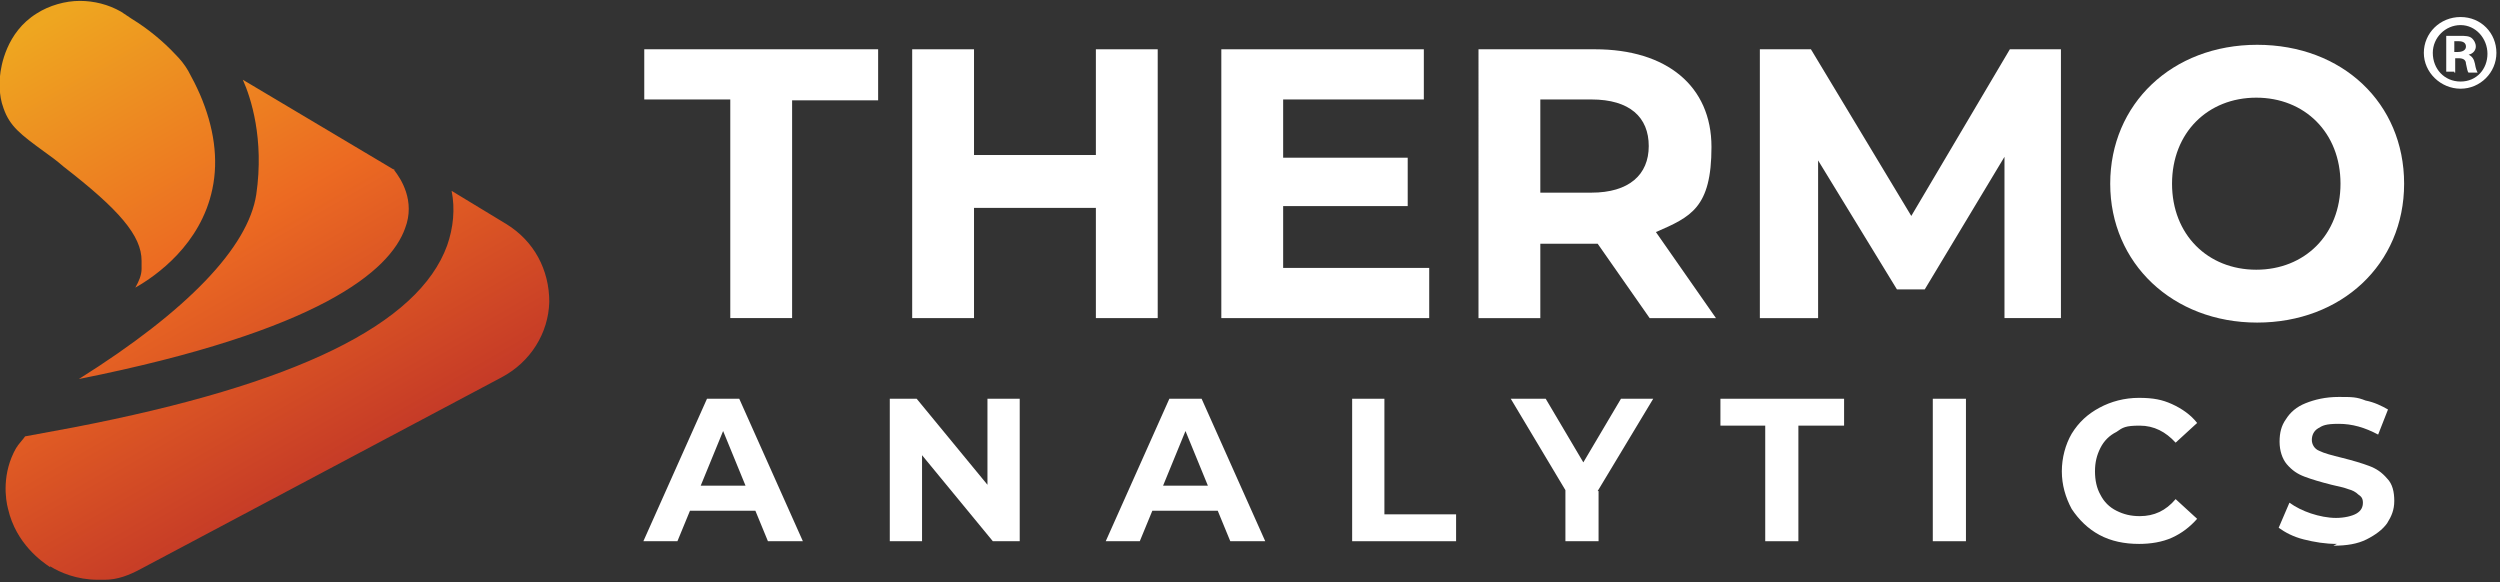
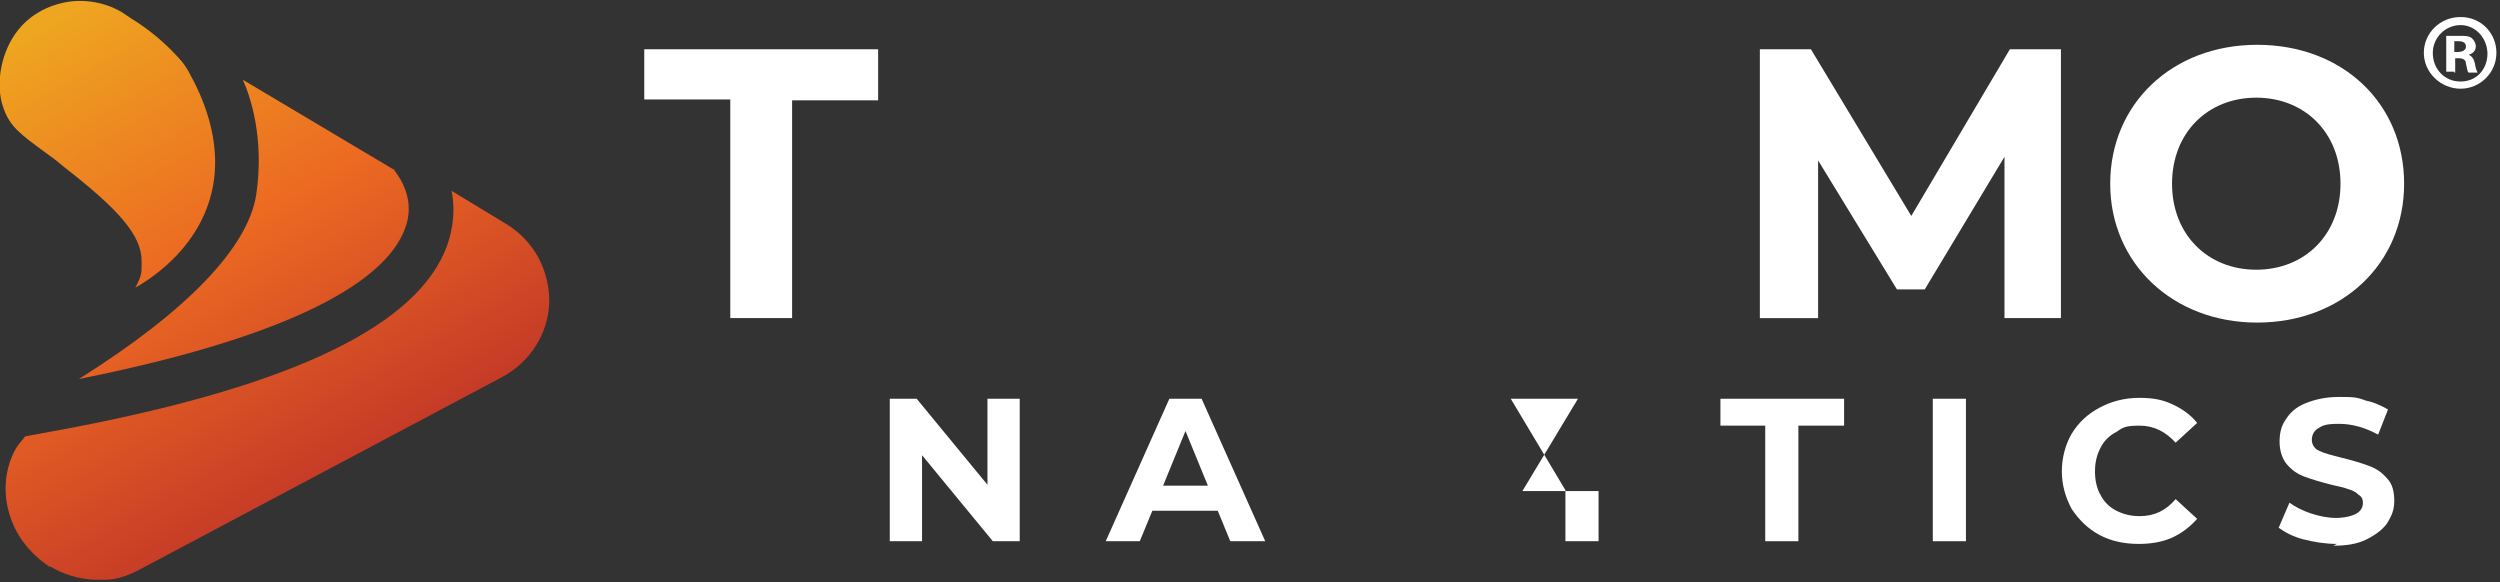
<svg xmlns="http://www.w3.org/2000/svg" id="Layer_1" version="1.1" viewBox="0 0 279 65">
  <rect x="0" y="0" width="279" height="65" fill="#333333" stroke="none" />
  <defs>
    <style>
      .st0 {
        fill: url(#linear-gradient);
      }

      .st1 {
        fill: #fff;
      }
    </style>
    <linearGradient id="linear-gradient" x1="36.9" y1="1068.2" x2="6.4" y2="1015.6" gradientTransform="translate(0 -1014)" gradientUnits="userSpaceOnUse">
      <stop offset="0" stop-color="#c43927" />
      <stop offset=".5" stop-color="#ec6a22" />
      <stop offset="1" stop-color="#eea620" />
    </linearGradient>
  </defs>
  <g>
    <path class="st1" d="M81.5,11.1h-9.6v-5.6h26.1v5.7h-9.6v24.3h-6.9V11.1h0Z" />
-     <path class="st1" d="M129.2,5.5v30h-6.9v-12.3h-13.6v12.3h-6.9V5.5h6.9v11.8h13.6V5.5h6.9Z" />
-     <path class="st1" d="M159.5,29.9v5.6h-23.2V5.5h22.6v5.6h-15.7v6.5h13.9v5.4h-13.9v6.9h16.3,0Z" />
-     <path class="st1" d="M184.1,35.5l-5.8-8.3h-6.4v8.3h-6.9V5.5h13c8,0,13,4.1,13,10.9s-2.3,7.8-6.2,9.5l6.7,9.6h-7.5,0ZM177.6,11.1h-5.7v10.4h5.7c4.2,0,6.4-2,6.4-5.2s-2.1-5.2-6.4-5.2Z" />
    <path class="st1" d="M223.7,35.5v-18l-8.9,14.8h-3.1l-8.8-14.4v17.6h-6.5V5.5h5.7l11.2,18.6,11-18.6h5.7v30h-6.4.1Z" />
    <path class="st1" d="M235.5,20.5c0-8.9,6.9-15.5,16.4-15.5s16.4,6.5,16.4,15.5-7,15.5-16.4,15.5-16.4-6.6-16.4-15.5ZM261.2,20.5c0-5.7-4-9.6-9.4-9.6s-9.4,3.9-9.4,9.6,4,9.6,9.4,9.6,9.4-3.9,9.4-9.6Z" />
    <path class="st1" d="M260.8,60.7c-1.3,0-2.5-.2-3.7-.5-1.2-.3-2.1-.8-2.8-1.3l1.2-2.8c.7.5,1.5.9,2.4,1.2s1.9.5,2.8.5,1.8-.2,2.3-.5.7-.7.7-1.2-.2-.7-.5-.9c-.3-.3-.7-.5-1.1-.6-.5-.2-1.1-.3-1.9-.5-1.2-.3-2.2-.6-3-.9s-1.4-.7-2-1.4c-.5-.6-.8-1.5-.8-2.5s.2-1.8.7-2.5c.5-.8,1.2-1.4,2.2-1.8,1-.4,2.2-.7,3.7-.7s2,0,3,.4c1,.2,1.8.6,2.5,1l-1.1,2.8c-1.5-.8-2.9-1.2-4.4-1.2s-1.8.2-2.3.5-.7.8-.7,1.3.3,1,.8,1.2c.6.3,1.4.5,2.6.8s2.2.6,3,.9c.8.3,1.4.7,2,1.4.6.6.8,1.5.8,2.5s-.3,1.7-.8,2.5c-.5.7-1.3,1.3-2.3,1.8s-2.2.7-3.7.7l.4-.2Z" />
    <path class="st1" d="M238.7,60.7c-1.6,0-3.1-.3-4.4-1-1.3-.7-2.3-1.7-3.1-2.9-.7-1.3-1.1-2.7-1.1-4.2s.4-3,1.1-4.2c.8-1.3,1.8-2.2,3.1-2.9s2.8-1.1,4.4-1.1,2.6.2,3.7.7c1.1.5,2.1,1.2,2.8,2.1l-2.4,2.2c-1.1-1.2-2.4-1.9-4-1.9s-1.9.2-2.6.7c-.8.4-1.4,1-1.8,1.8-.4.8-.6,1.6-.6,2.6s.2,1.9.6,2.6c.4.8,1,1.4,1.8,1.8.8.4,1.6.6,2.6.6,1.6,0,2.9-.6,4-1.9l2.4,2.2c-.8.9-1.7,1.6-2.8,2.1s-2.4.7-3.7.7h0Z" />
    <path class="st1" d="M215.7,44.5h3.7v15.9h-3.7v-15.9Z" />
    <path class="st1" d="M197.1,47.5h-5.1v-3h13.8v3h-5.1v12.9h-3.7v-12.9h.1Z" />
-     <path class="st1" d="M178.4,54.8v5.6h-3.7v-5.7l-6.1-10.2h3.9l4.2,7.1,4.2-7.1h3.6l-6.2,10.3h.1Z" />
-     <path class="st1" d="M150.8,44.5h3.7v12.9h8v3h-11.6v-15.9h0Z" />
+     <path class="st1" d="M178.4,54.8v5.6h-3.7v-5.7l-6.1-10.2h3.9h3.6l-6.2,10.3h.1Z" />
    <path class="st1" d="M136,57h-7.4l-1.4,3.4h-3.8l7.1-15.9h3.6l7.1,15.9h-3.9l-1.4-3.4h0ZM134.8,54.2l-2.5-6.1-2.5,6.1h5Z" />
    <path class="st1" d="M113.8,44.5v15.9h-3l-7.9-9.6v9.6h-3.6v-15.9h3l7.9,9.6v-9.6h3.6Z" />
-     <path class="st1" d="M84.4,57h-7.4l-1.4,3.4h-3.8l7.1-15.9h3.6l7.1,15.9h-3.9l-1.4-3.4h.1ZM83.2,54.2l-2.5-6.1-2.5,6.1h5Z" />
    <path class="st1" d="M278.6,5.9c0,2.2-1.8,4-4,4s-4.1-1.8-4.1-4,1.8-4,4.1-4,4,1.8,4,4ZM271.5,5.9c0,1.8,1.3,3.2,3.1,3.2s3-1.4,3-3.1-1.3-3.2-3-3.2-3.1,1.4-3.1,3.1ZM273.9,8h-.9v-4c.4,0,.9,0,1.5,0s1.1,0,1.4.3c.2.2.4.5.4.9s-.3.8-.8.9h0c.4.2.6.5.7,1,.1.6.2.8.3,1h-1c-.1,0-.2-.5-.3-1,0-.4-.3-.6-.8-.6h-.4v1.6h-.1ZM273.9,5.8h.4c.5,0,.9-.2.9-.6s-.3-.6-.8-.6h-.5v1.1h0Z" />
  </g>
  <path class="st0" d="M44,19c.7.9,2.4,3.4,1.2,6.5-1.7,4.7-9.4,11.4-36.4,16.8,12.1-7.6,18.9-14.7,19.8-20.6.9-6.2-.6-10.8-1.5-12.8l16.8,10h.1ZM0,8.5c0,.6-.2,2,.4,3.6.7,2,1.9,2.9,4.5,4.8.7.5,1.4,1,2.2,1.7,6.2,4.8,8.7,7.7,8.7,10.5v.9c0,.7-.3,1.4-.7,2.1,2.3-1.3,7.3-4.8,8.6-11,.7-3.3.2-6.9-1.4-10.6-.4-.9-.8-1.7-1.3-2.6-.4-.7-.9-1.3-1.4-1.8-1.4-1.5-3.1-2.9-4.9-4h0l-1.2-.8C12.1.5,10.5.1,8.9.1s-3.4.5-4.8,1.4C.7,3.6.1,7.4,0,8.5ZM5.6,63.2c1.1.7,3,1.5,5.3,1.5s.5,0,.8,0c1.4,0,2.7-.5,4-1.2l40.3-21.4c3.2-1.7,5.2-4.9,5.3-8.4,0-3.6-1.7-6.8-4.8-8.7l-6.1-3.7c.4,2,.2,4.1-.5,6.1-3.2,8.8-16.8,15.5-41.7,20.3l-5.4,1c-.2.3-.5.6-.8,1,0,0-.1.2-.2.3-1.6,2.8-1.2,5.7-.9,6.8.9,3.9,3.8,5.9,4.7,6.5h0Z" />
</svg>